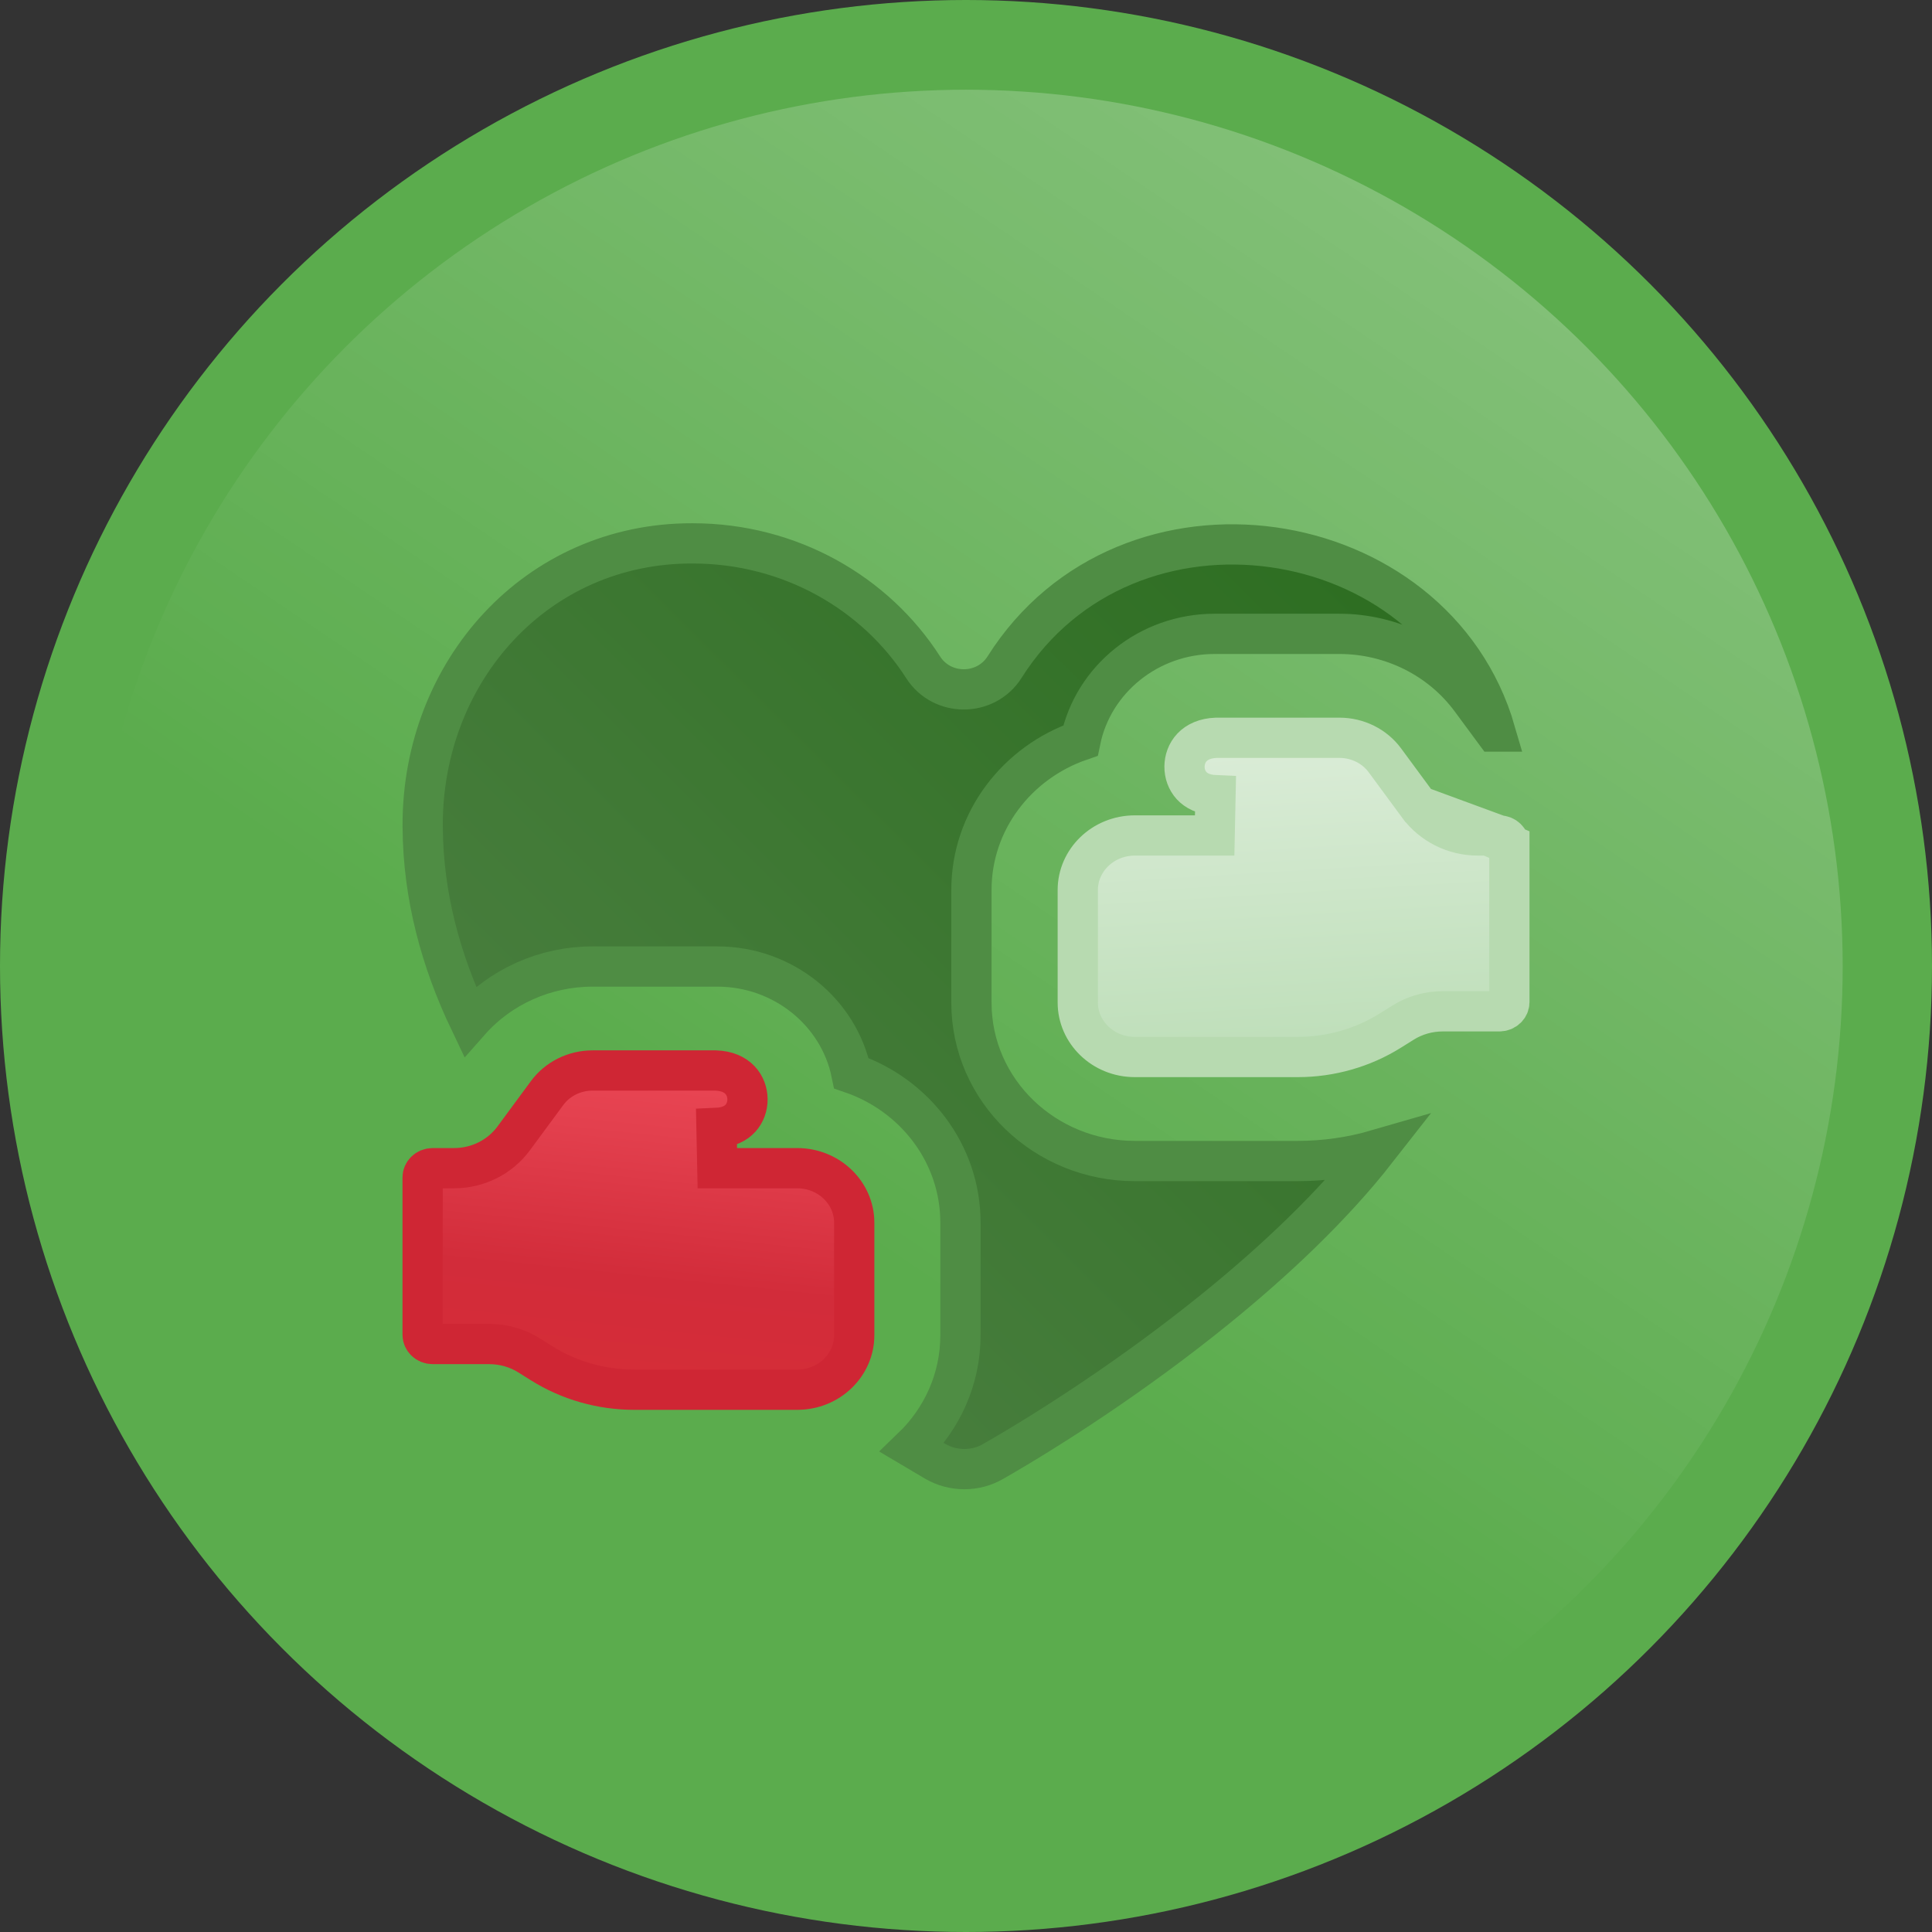
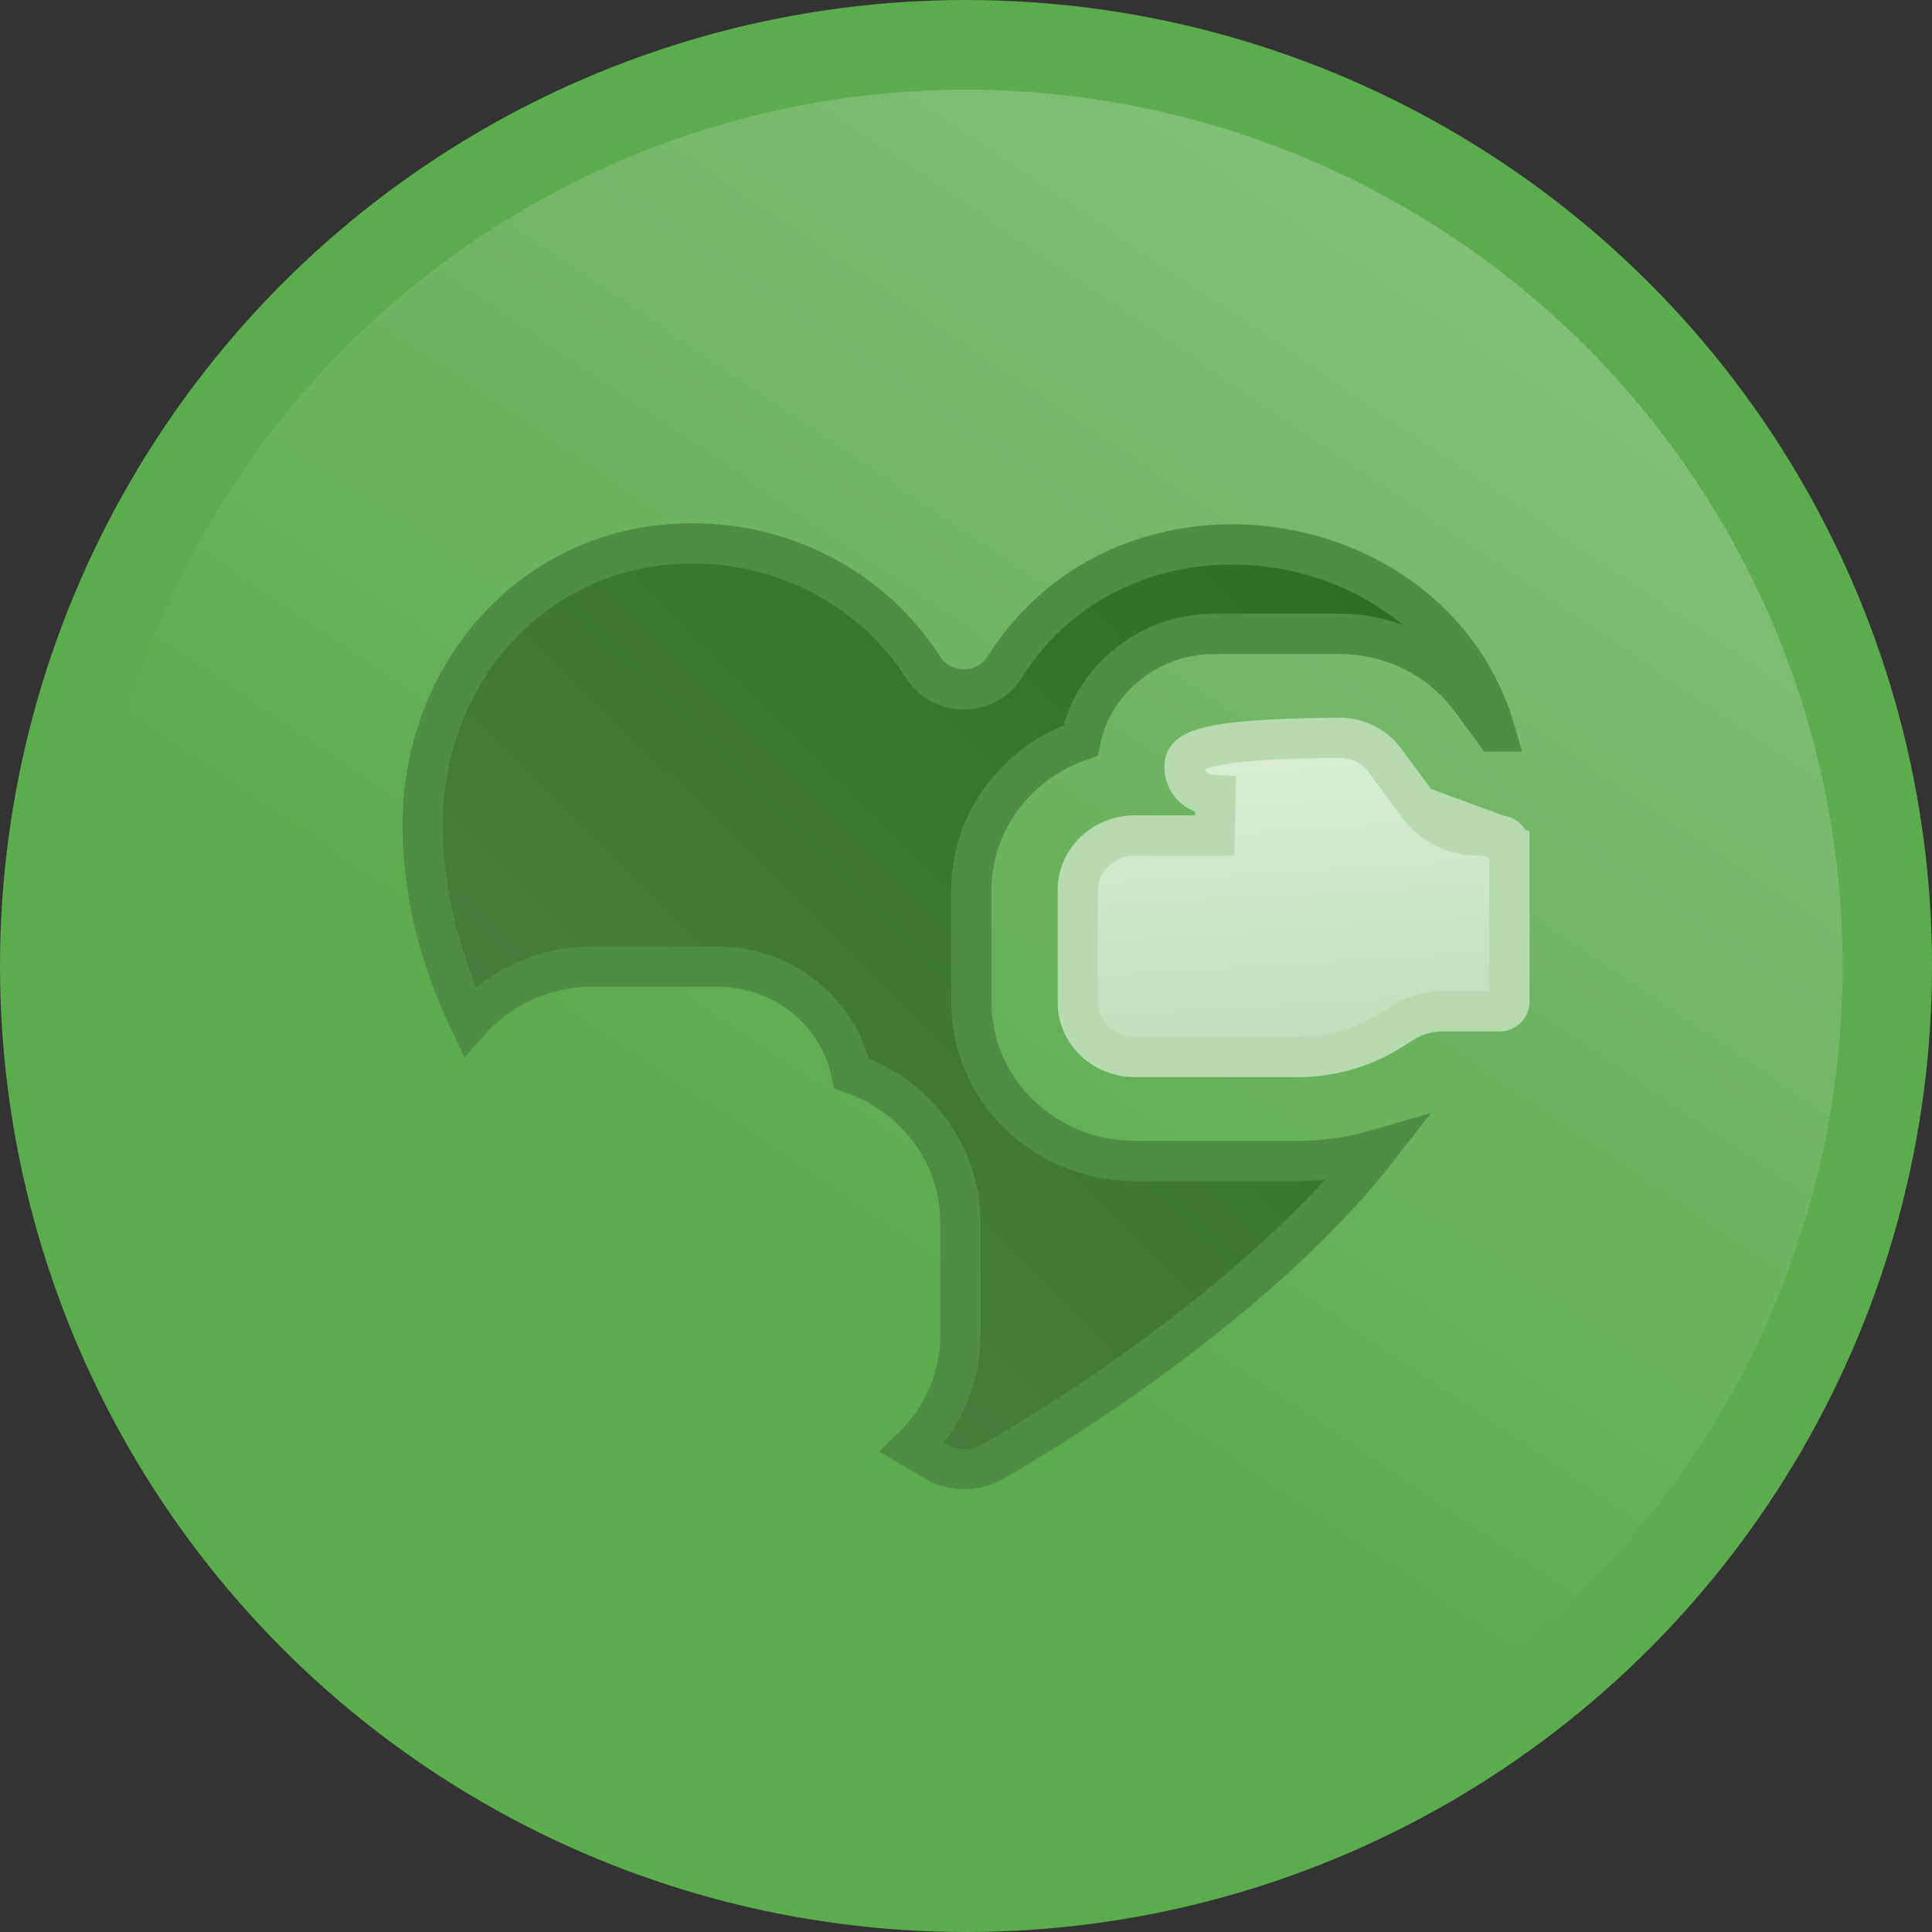
<svg xmlns="http://www.w3.org/2000/svg" width="48" height="48" viewBox="0 0 48 48" fill="none">
  <rect x="0" y="0" width="48" height="48" fill="#333333" stroke="none" />
  <circle cx="24" cy="24" r="24" fill="#5BAC4D" />
  <ellipse cx="24" cy="24.01" rx="21.781" ry="21.781" fill="url(#paint0_linear_6308_51484)" />
-   <path d="M35.239 20.019L35.239 20.019L34.407 18.89C34.151 18.542 33.731 18.33 33.277 18.33H30.217C29.659 18.351 29.433 18.707 29.429 19.043C29.427 19.222 29.489 19.392 29.604 19.518C29.714 19.638 29.899 19.745 30.199 19.757L30.178 20.757H28.198C27.396 20.757 26.777 21.38 26.777 22.11V24.909C26.777 25.639 27.396 26.261 28.196 26.261H32.242C33.061 26.261 33.861 26.032 34.545 25.603L34.858 25.407C34.858 25.407 34.858 25.407 34.858 25.407C35.152 25.223 35.494 25.126 35.842 25.126H37.247C37.404 25.126 37.5 25.008 37.5 24.899V20.984L35.239 20.019ZM35.239 20.019C35.584 20.486 36.135 20.757 36.716 20.757H37.247M35.239 20.019L37.247 20.757M37.247 20.757C37.404 20.757 37.5 20.875 37.5 20.984L37.247 20.757Z" fill="url(#paint1_linear_6308_51484)" stroke="#B7DAB0" />
-   <path d="M17.801 28.023L17.822 29.023H19.802C20.604 29.023 21.223 29.645 21.223 30.376C21.223 30.376 21.223 30.376 21.223 30.376V33.175C21.223 33.905 20.605 34.527 19.804 34.527H15.758C14.939 34.527 14.139 34.298 13.455 33.869C13.455 33.869 13.455 33.869 13.455 33.869L13.142 33.673L13.142 33.673C12.848 33.489 12.507 33.392 12.159 33.392H10.753C10.596 33.392 10.5 33.273 10.5 33.165V29.249C10.5 29.141 10.596 29.023 10.753 29.023H10.753H11.284C11.865 29.023 12.417 28.751 12.761 28.285L12.761 28.285L13.594 27.155C13.594 27.155 13.594 27.155 13.594 27.155C13.85 26.808 14.269 26.596 14.723 26.596H17.783C18.34 26.616 18.567 26.972 18.571 27.308C18.573 27.487 18.511 27.657 18.396 27.783C18.286 27.903 18.102 28.01 17.801 28.023Z" fill="url(#paint2_linear_6308_51484)" stroke="#CF2634" />
+   <path d="M35.239 20.019L35.239 20.019L34.407 18.89C34.151 18.542 33.731 18.33 33.277 18.33C29.659 18.351 29.433 18.707 29.429 19.043C29.427 19.222 29.489 19.392 29.604 19.518C29.714 19.638 29.899 19.745 30.199 19.757L30.178 20.757H28.198C27.396 20.757 26.777 21.38 26.777 22.11V24.909C26.777 25.639 27.396 26.261 28.196 26.261H32.242C33.061 26.261 33.861 26.032 34.545 25.603L34.858 25.407C34.858 25.407 34.858 25.407 34.858 25.407C35.152 25.223 35.494 25.126 35.842 25.126H37.247C37.404 25.126 37.5 25.008 37.5 24.899V20.984L35.239 20.019ZM35.239 20.019C35.584 20.486 36.135 20.757 36.716 20.757H37.247M35.239 20.019L37.247 20.757M37.247 20.757C37.404 20.757 37.5 20.875 37.5 20.984L37.247 20.757Z" fill="url(#paint1_linear_6308_51484)" stroke="#B7DAB0" />
  <path d="M24.955 16.58L24.956 16.578C28.006 11.746 35.633 12.928 37.152 18.175H37.132L36.545 17.38C35.788 16.352 34.568 15.748 33.274 15.748H30.176C28.542 15.748 27.156 16.878 26.844 18.399C25.277 18.938 24.135 20.389 24.135 22.111V24.91C24.135 27.1 25.969 28.845 28.194 28.845H32.24C32.911 28.845 33.573 28.75 34.207 28.566C33.103 29.978 31.659 31.339 30.156 32.553C28.165 34.162 26.107 35.487 24.687 36.302L24.687 36.302L24.683 36.304C24.24 36.565 23.681 36.565 23.236 36.306L23.236 36.306C23.054 36.2 22.861 36.086 22.661 35.967C23.4 35.256 23.862 34.27 23.862 33.175V30.376C23.862 28.654 22.721 27.202 21.153 26.664C20.842 25.143 19.455 24.013 17.821 24.013H14.723C13.547 24.013 12.432 24.512 11.67 25.375C10.951 23.869 10.514 22.261 10.502 20.568L10.502 20.568C10.501 20.554 10.501 20.544 10.501 20.537V20.492C10.501 16.678 13.325 13.49 17.204 13.5H17.206C19.634 13.5 21.754 14.736 22.936 16.58L22.936 16.58C23.403 17.31 24.487 17.31 24.955 16.58Z" fill="url(#paint3_linear_6308_51484)" stroke="#4F8D44" />
  <defs>
    <linearGradient id="paint0_linear_6308_51484" x1="45.781" y1="10.434" x2="28.66" y2="35.761" gradientUnits="userSpaceOnUse">
      <stop stop-color="white" stop-opacity="0.25" />
      <stop offset="1" stop-color="white" stop-opacity="0" />
    </linearGradient>
    <linearGradient id="paint1_linear_6308_51484" x1="38" y1="17.053" x2="38.544" y2="26.017" gradientUnits="userSpaceOnUse">
      <stop stop-color="#DEEEDB" />
      <stop offset="1" stop-color="#BDDEB8" />
    </linearGradient>
    <linearGradient id="paint2_linear_6308_51484" x1="36.198" y1="27.648" x2="35.215" y2="37.043" gradientUnits="userSpaceOnUse">
      <stop stop-color="#EE4957" />
      <stop offset="0.268" stop-color="#E3404E" />
      <stop offset="0.659" stop-color="#D22C3A" />
      <stop offset="1" stop-color="#D62D37" />
    </linearGradient>
    <linearGradient id="paint3_linear_6308_51484" x1="36.106" y1="14.634" x2="13.164" y2="37.804" gradientUnits="userSpaceOnUse">
      <stop stop-color="#2C6D20" />
      <stop offset="1" stop-color="#508346" />
    </linearGradient>
  </defs>
</svg>